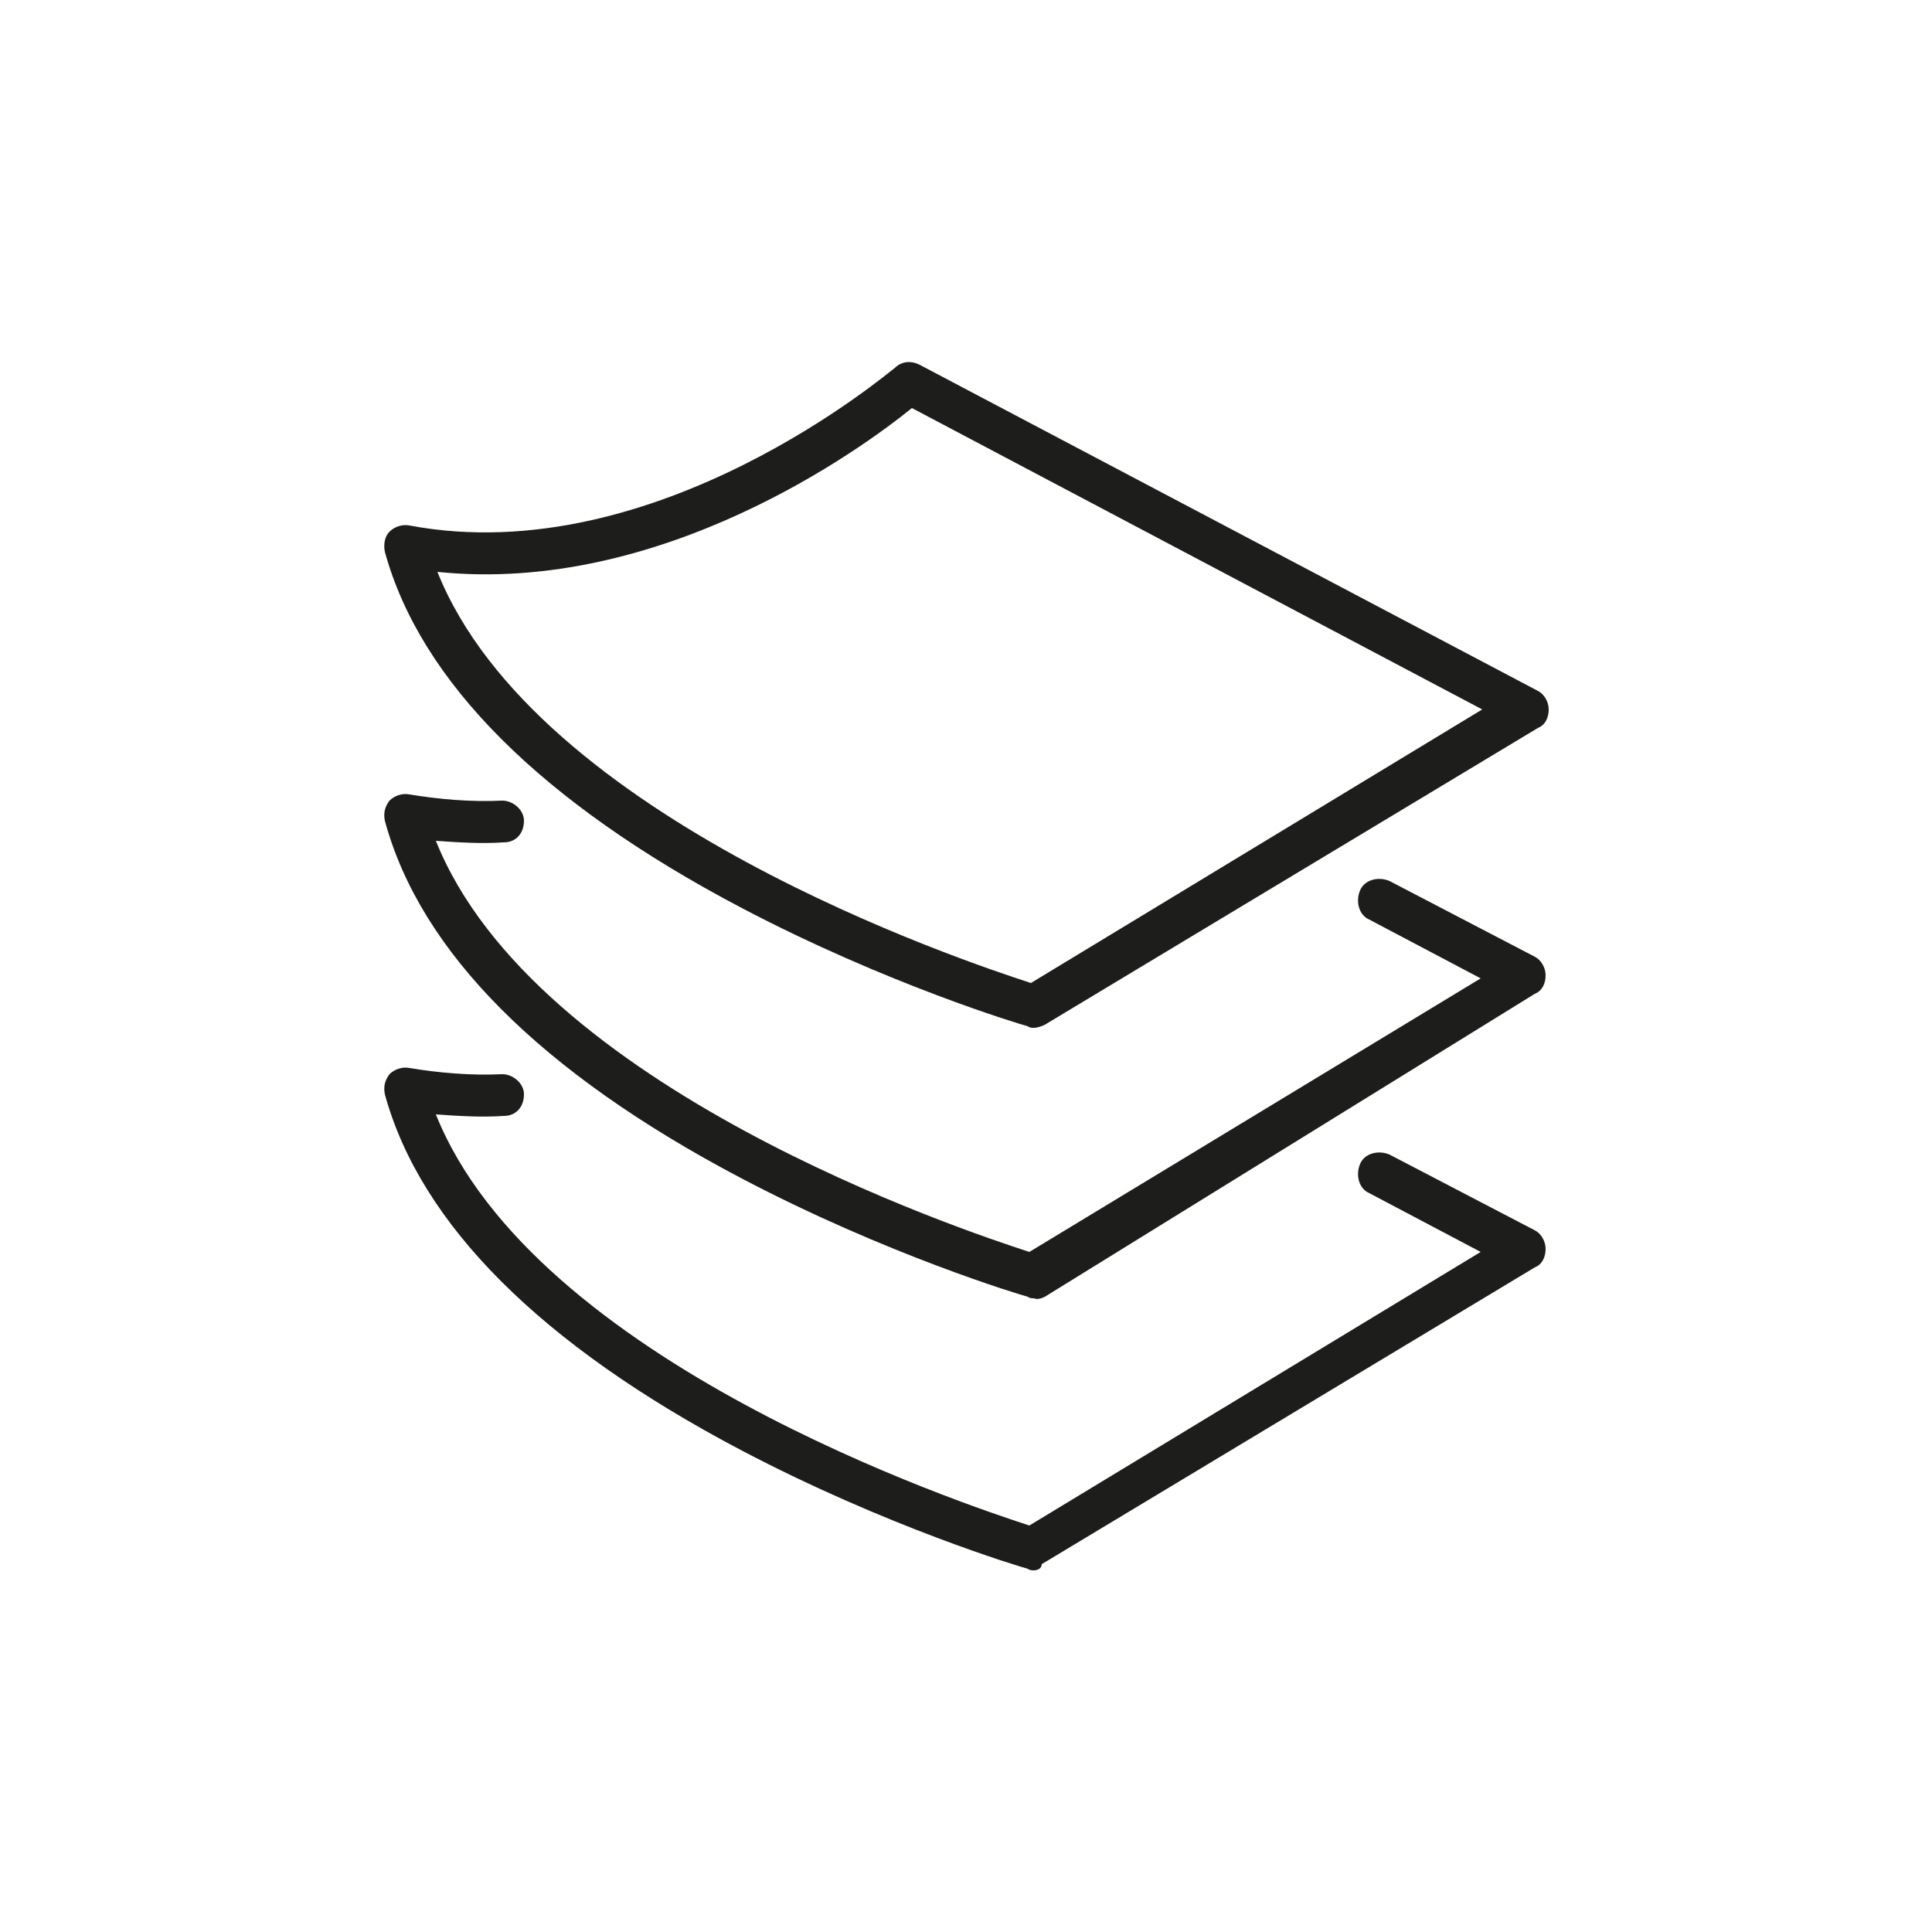
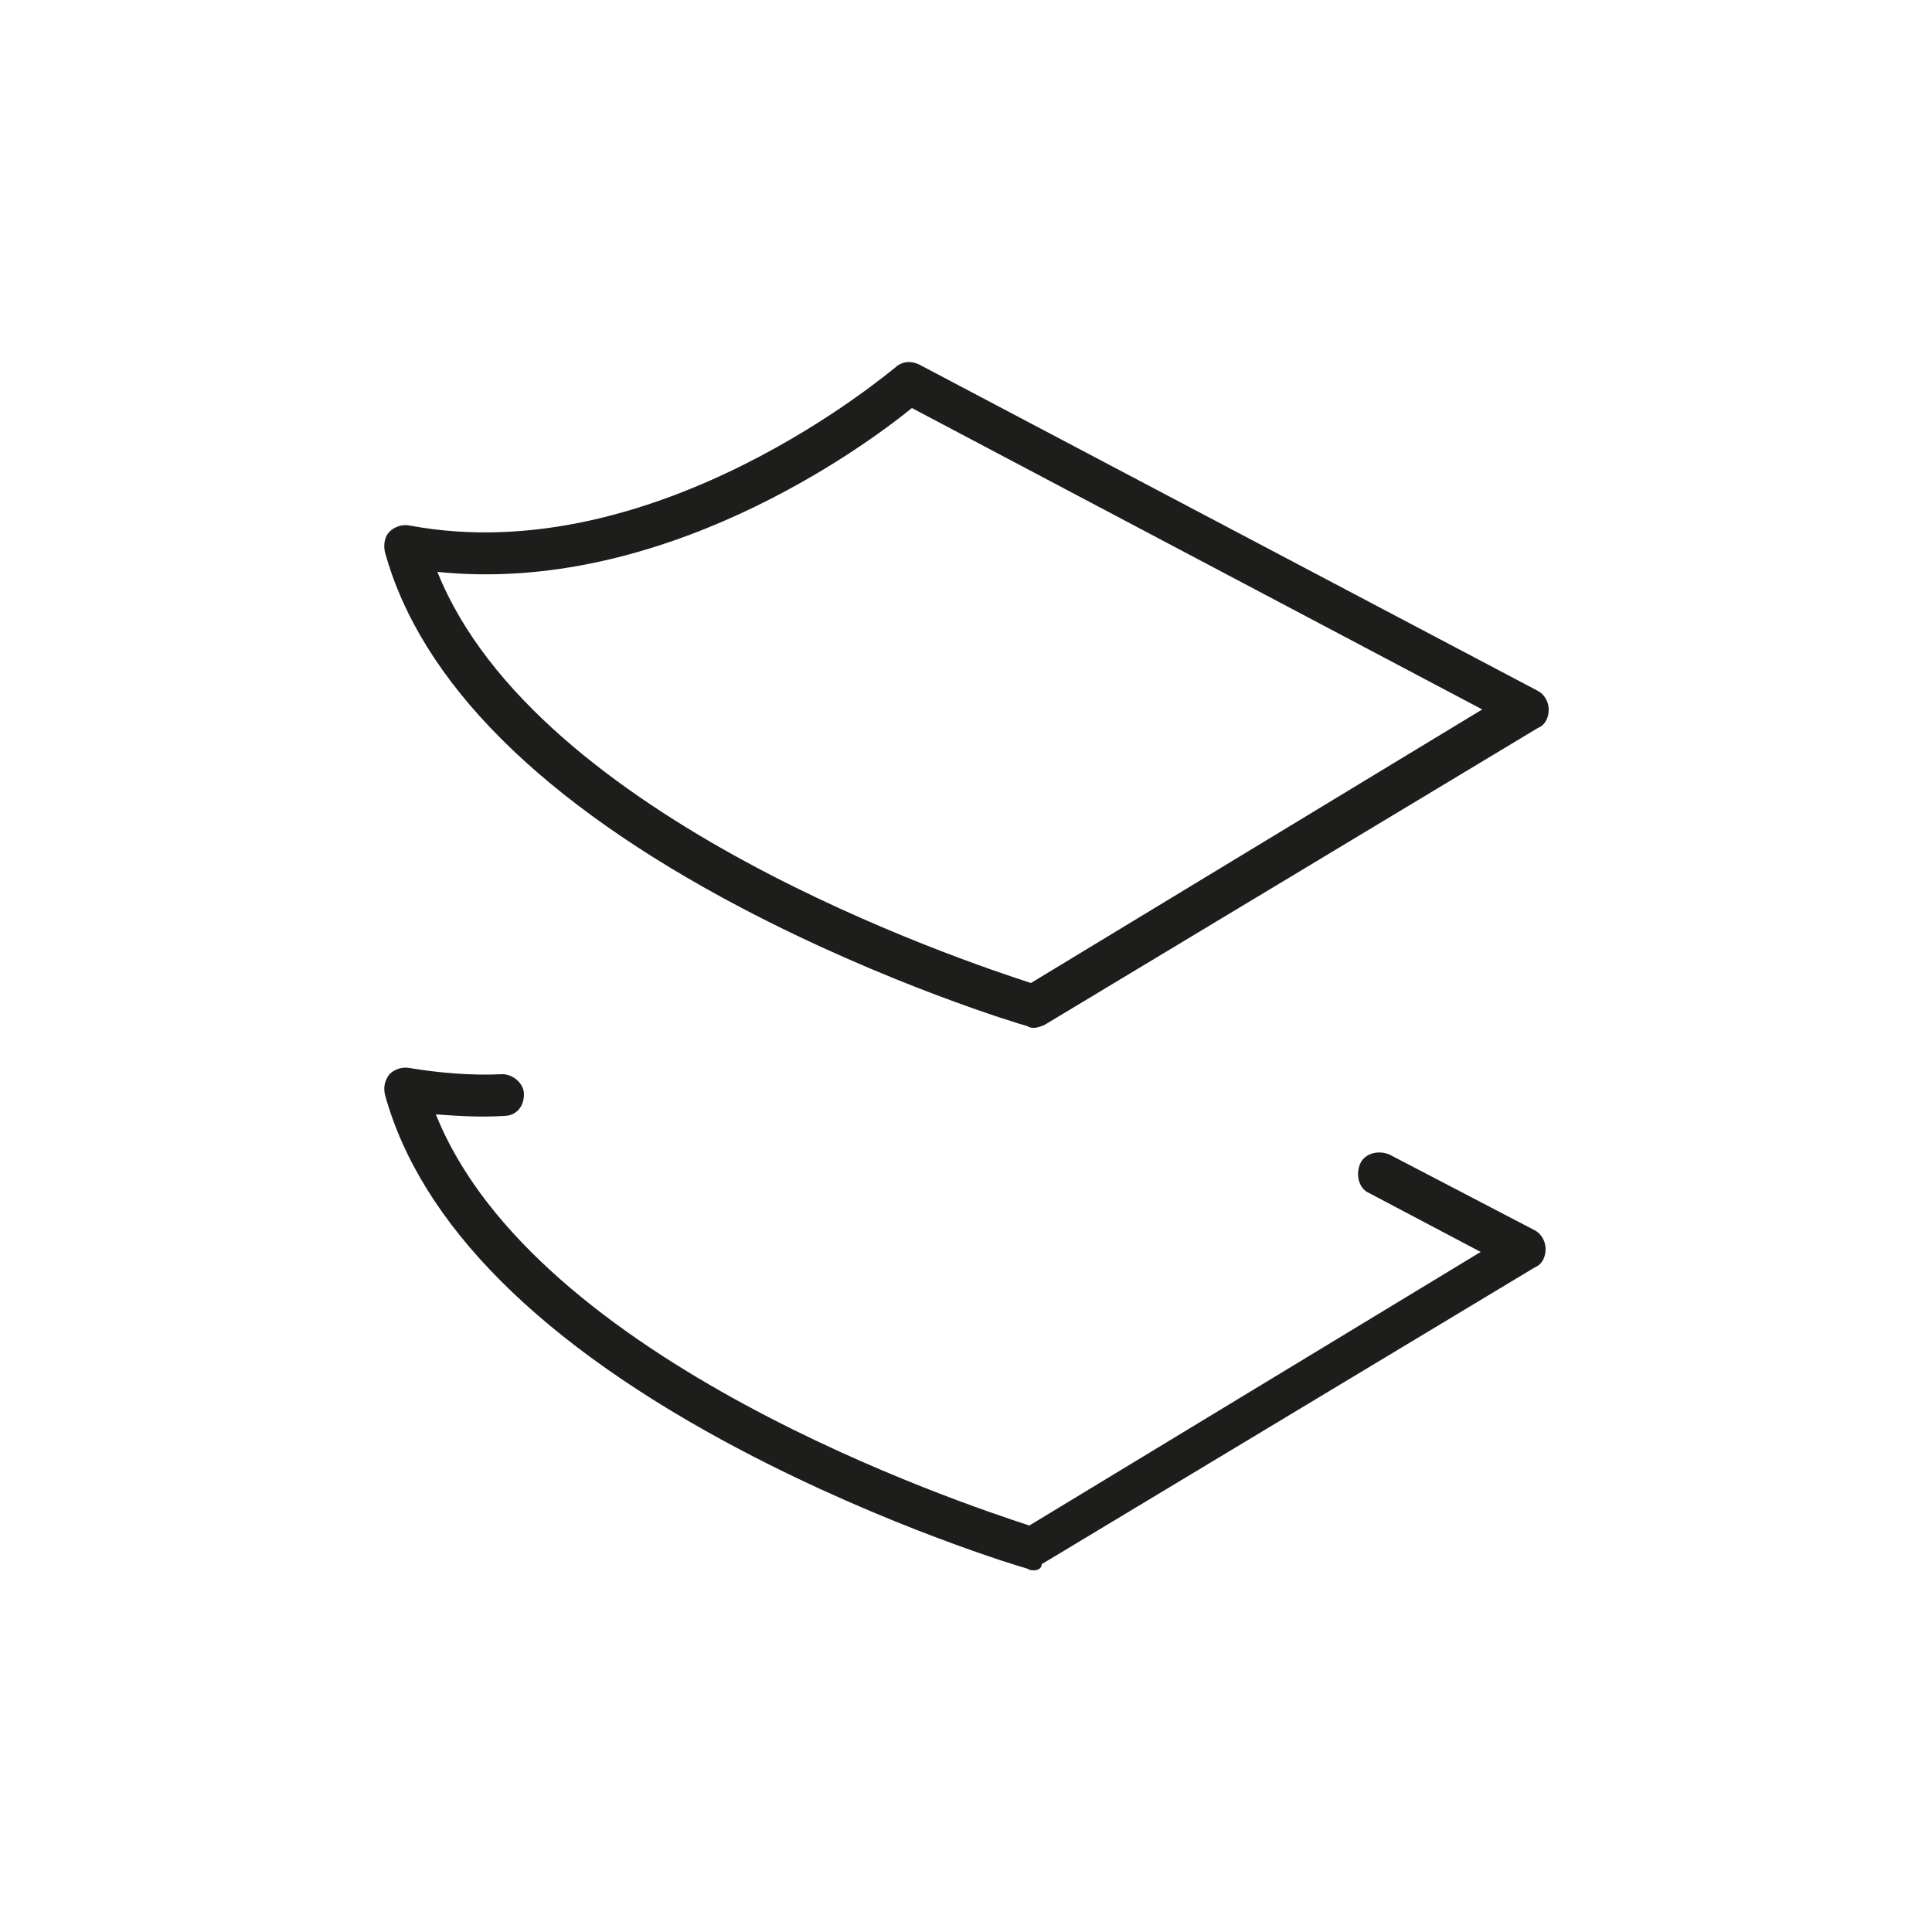
<svg xmlns="http://www.w3.org/2000/svg" version="1.1" id="icoon_zwart" x="0px" y="0px" viewBox="0 0 125 125" style="enable-background:new 0 0 125 125;" xml:space="preserve">
  <style type="text/css">
	.st0{fill:#1D1D1B;}
</style>
  <path class="st0" d="M66.9,66.5c-0.1,0-0.3,0-0.4-0.1c-0.4-0.1-9.1-2.7-18.6-7.7c-12.9-6.8-20.7-14.6-23-23c-0.1-0.5,0-1,0.3-1.3  c0.3-0.3,0.8-0.5,1.3-0.4c16,3,31.2-10.1,31.4-10.2c0.4-0.4,1-0.5,1.6-0.2l40,21.1c0.4,0.2,0.7,0.7,0.7,1.2s-0.2,1-0.7,1.2  L67.6,66.3C67.4,66.4,67.1,66.5,66.9,66.5L66.9,66.5z M28.3,37c6.4,16,34.1,25.2,38.4,26.6l29.2-17.7L59,26.4  C55.8,29,42.8,38.5,28.3,37L28.3,37z" />
-   <path class="st0" d="M66.9,84c-0.1,0-0.3,0-0.4-0.1c-0.4-0.1-9.1-2.7-18.6-7.7c-12.9-6.8-20.7-14.6-23-23.1c-0.1-0.5,0-0.9,0.3-1.3  c0.3-0.3,0.8-0.5,1.3-0.4c1.8,0.3,3.9,0.5,6,0.4c0.7,0,1.4,0.6,1.4,1.3c0,0.8-0.5,1.4-1.3,1.4c-1.5,0.1-3,0-4.4-0.1  c6.4,16,34.1,25.2,38.4,26.6l29.2-17.7l-7.2-3.8c-0.7-0.3-0.9-1.2-0.6-1.9c0.3-0.7,1.2-0.9,1.9-0.6l9.4,4.9c0.4,0.2,0.7,0.7,0.7,1.2  s-0.2,1-0.7,1.2L67.6,83.9C67.4,84,67.1,84.1,66.9,84L66.9,84z" />
  <path class="st0" d="M66.9,101.6c-0.1,0-0.3,0-0.4-0.1c-0.4-0.1-9.1-2.7-18.6-7.7c-12.9-6.8-20.7-14.6-23-23c-0.1-0.5,0-0.9,0.3-1.3  c0.3-0.3,0.8-0.5,1.3-0.4c1.8,0.3,3.9,0.5,6,0.4c0.7,0,1.4,0.6,1.4,1.3c0,0.8-0.5,1.4-1.3,1.4c-1.5,0.1-3,0-4.4-0.1  c6.4,16,34.1,25.2,38.4,26.6l29.2-17.7l-7.2-3.8c-0.7-0.3-0.9-1.2-0.6-1.9c0.3-0.7,1.2-0.9,1.9-0.6l9.4,4.9c0.4,0.2,0.7,0.7,0.7,1.2  s-0.2,1-0.7,1.2l-31.9,19.2C67.4,101.5,67.1,101.6,66.9,101.6L66.9,101.6z" />
</svg>